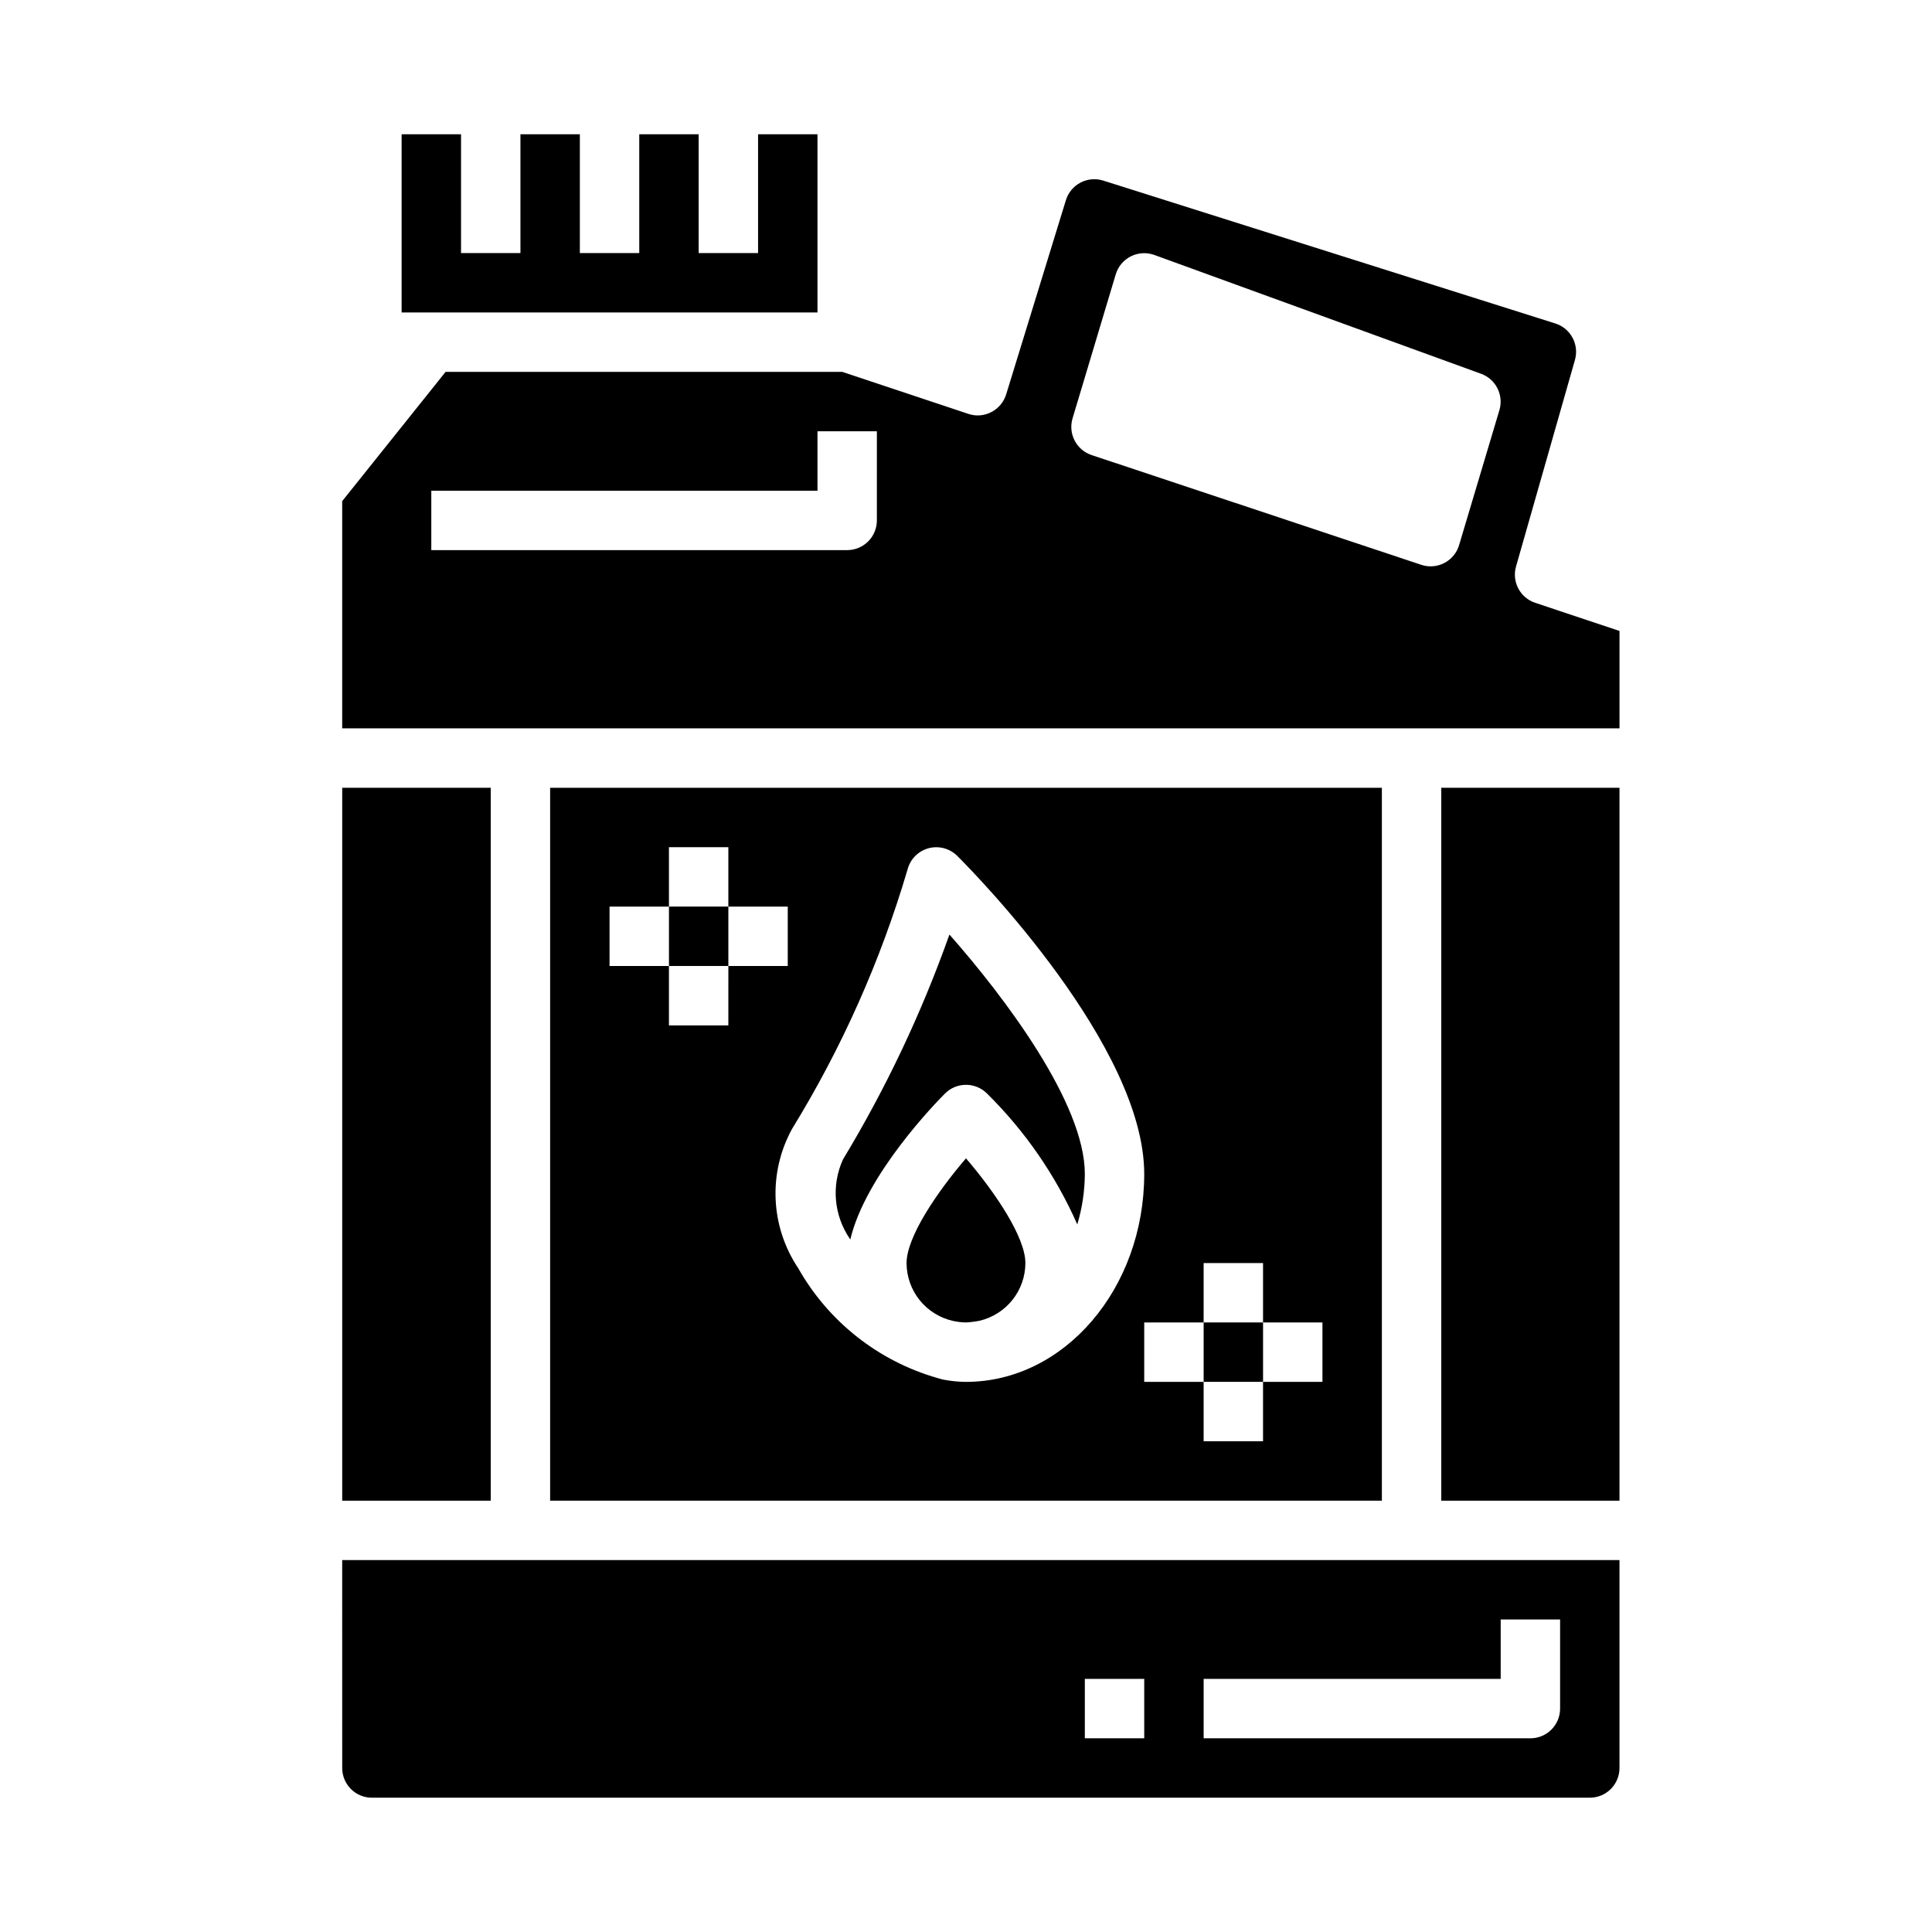
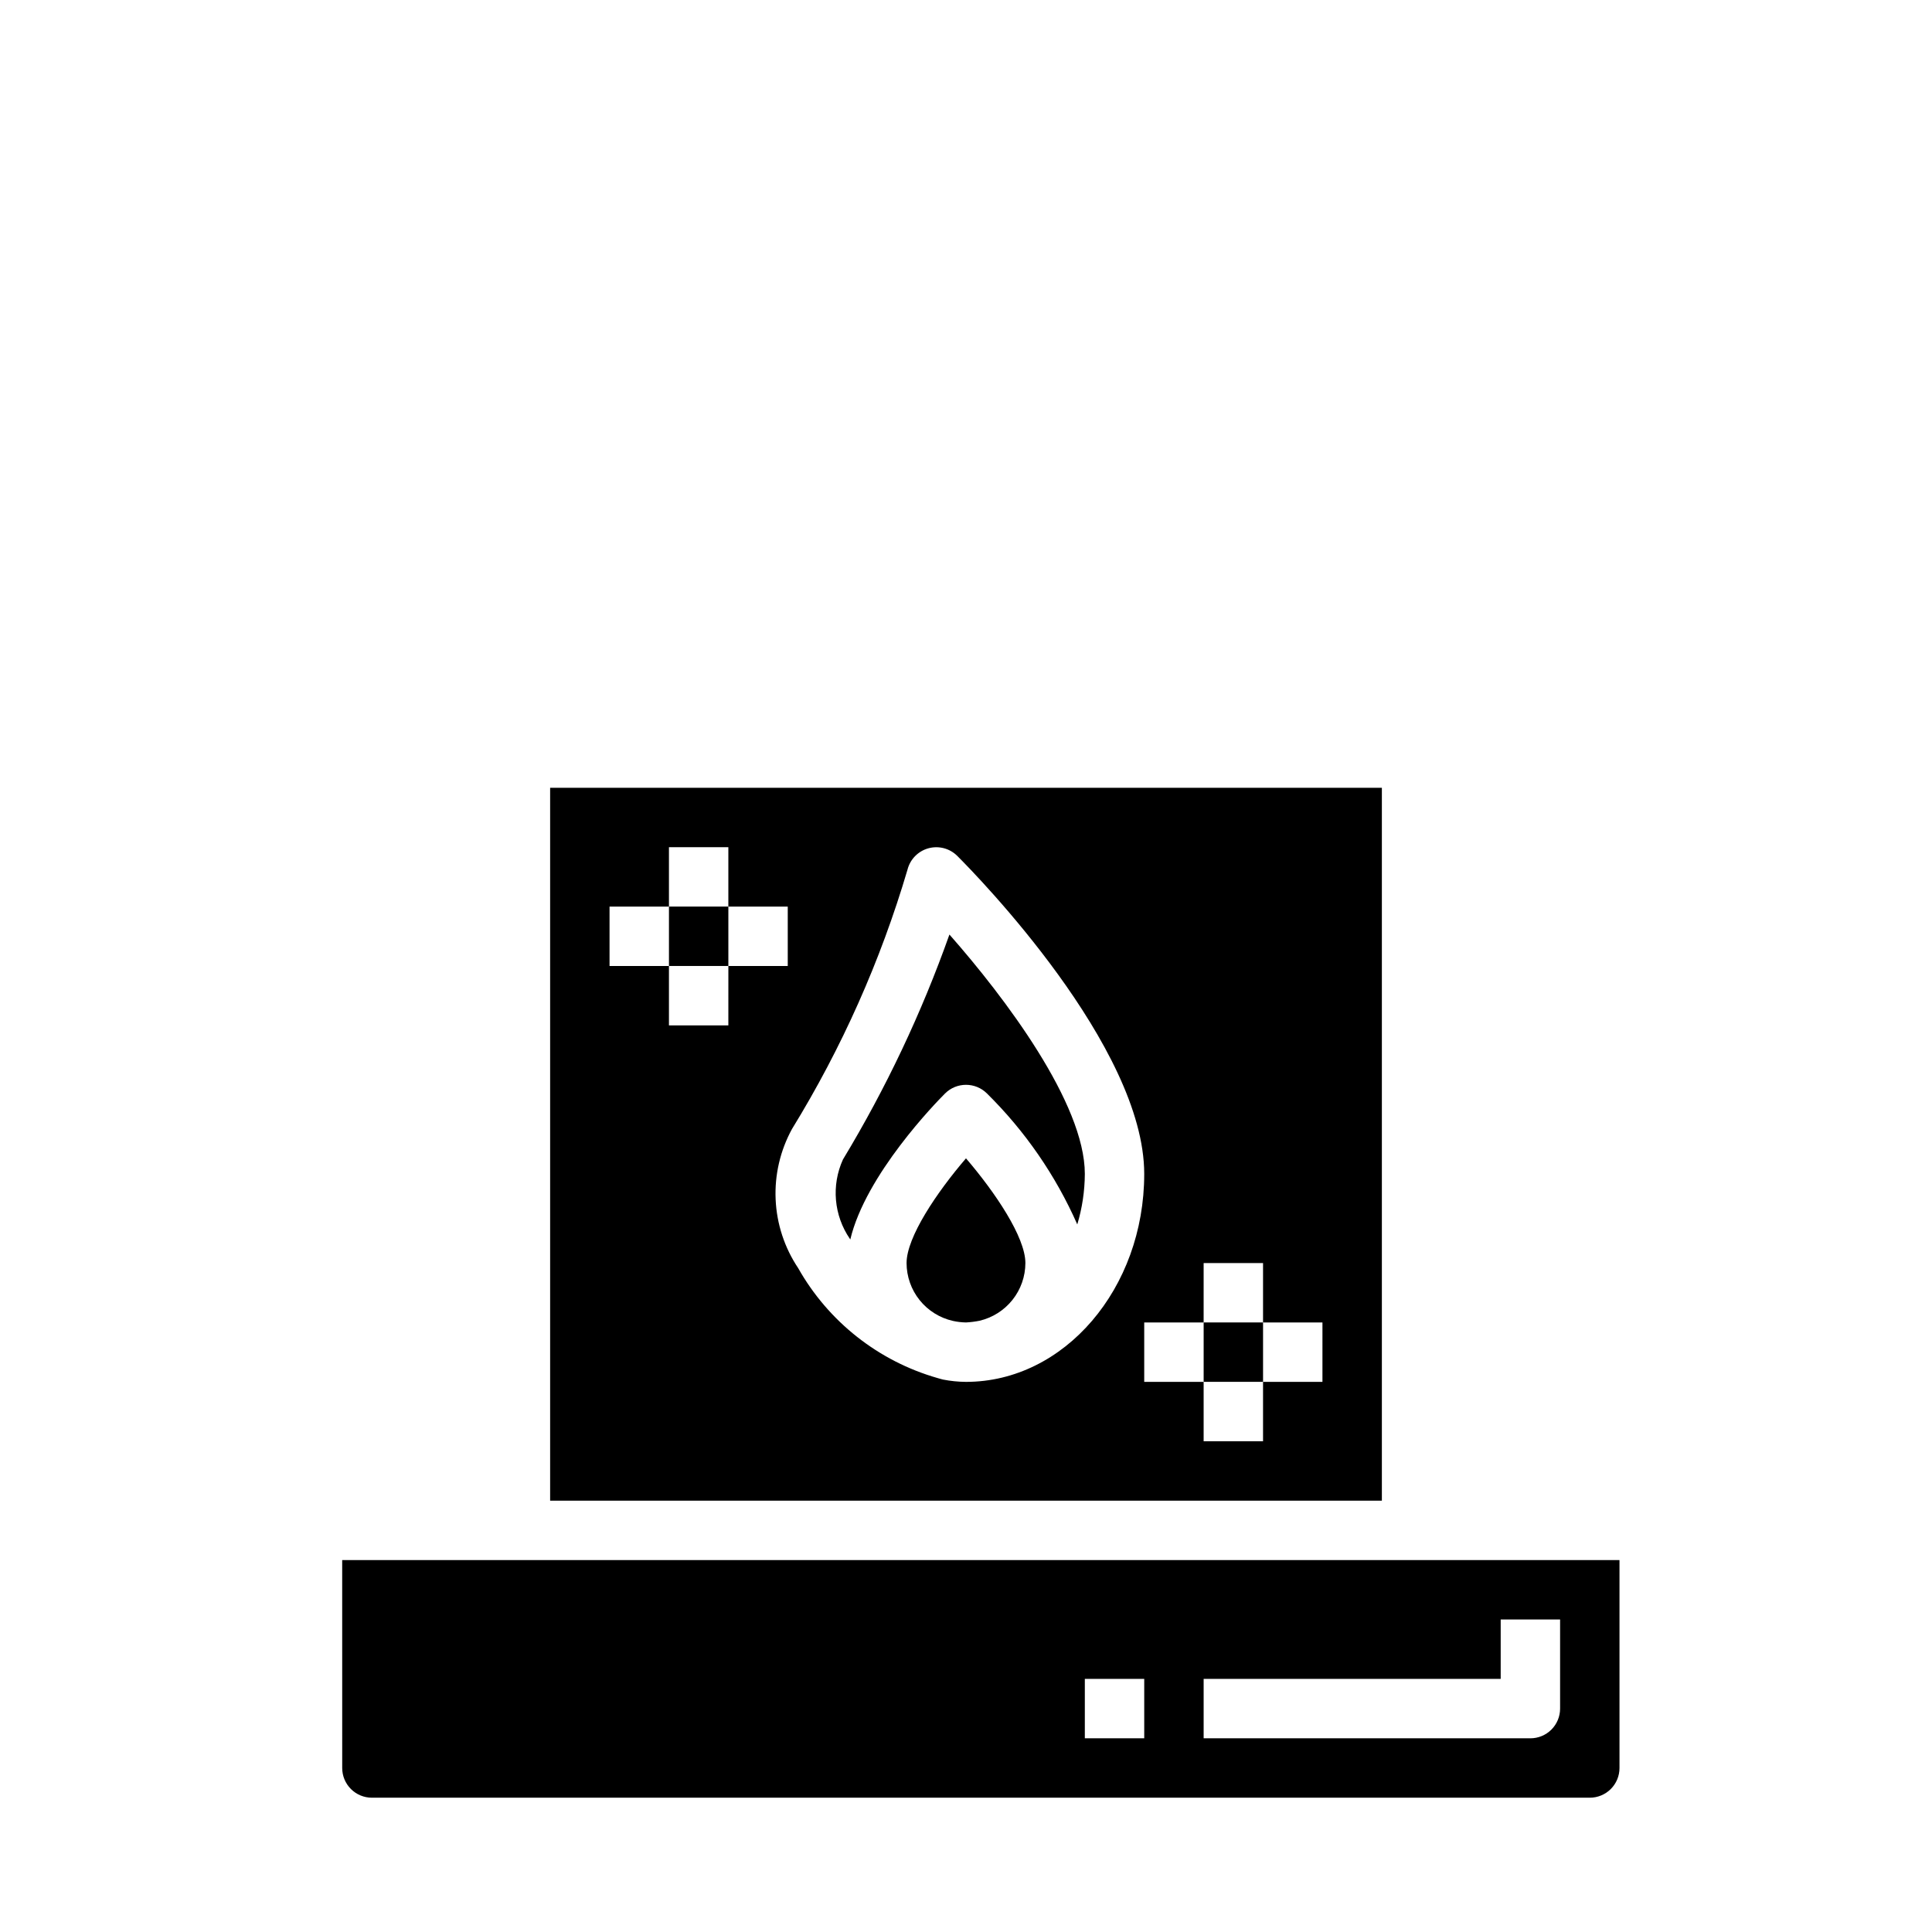
<svg xmlns="http://www.w3.org/2000/svg" fill="#000000" width="800px" height="800px" version="1.1" viewBox="144 144 512 512">
  <g>
    <path d="m384.25 478.72c0.008 3.57 1.227 7.035 3.457 9.82 2.234 2.785 5.348 4.731 8.832 5.516 1.137 0.25 2.293 0.387 3.457 0.406 1.207-0.062 2.41-0.215 3.598-0.453 3.449-0.812 6.523-2.762 8.727-5.535 2.207-2.773 3.41-6.211 3.418-9.754 0-6.871-8.016-18.742-15.742-27.75-7.731 9.008-15.746 20.879-15.746 27.75z" />
    <path d="m321.28 384.25h15.742v15.742h-15.742z" />
-     <path d="m234.69 352.77h39.359v188.93h-39.359z" />
-     <path d="m360.64 179.58h-15.742v31.488h-15.746v-31.488h-15.742v31.488h-15.742v-31.488h-15.746v31.488h-15.742v-31.488h-15.746v47.23h110.21z" />
    <path d="m234.69 612.54c0 2.09 0.828 4.09 2.305 5.566 1.477 1.477 3.477 2.305 5.566 2.305h322.75c2.086 0 4.09-0.828 5.566-2.305 1.477-1.477 2.305-3.477 2.305-5.566v-55.105h-338.5zm228.29-23.617h78.719v-15.742h15.742v23.617c0 2.086-0.828 4.09-2.305 5.566-1.477 1.473-3.477 2.305-5.566 2.305h-86.59zm-31.488 0h15.742v15.742l-15.742 0.004z" />
    <path d="m462.98 494.46h15.742v15.742h-15.742z" />
    <path d="m395.61 391.66c-7.367 20.781-16.82 40.758-28.223 59.625-3.109 6.84-2.414 14.812 1.836 21.012l0.117 0.172c4.078-17.199 22.734-36.312 25.098-38.676 3.074-3.074 8.055-3.074 11.129 0 10.09 9.957 18.207 21.727 23.926 34.691 1.305-4.34 1.977-8.848 2-13.383 0-18.664-21.16-46.742-35.883-63.441z" />
    <path d="m289.79 352.77v188.93h220.42v-188.93zm47.23 62.977h-15.742v-15.742h-15.742v-15.746h15.742v-15.742h15.742v15.742h15.742v15.742l-15.738 0.004zm62.977 94.465h0.004c-2.047-0.016-4.086-0.219-6.094-0.613-0.504-0.102-0.977-0.285-1.48-0.41-15.648-4.488-28.902-14.949-36.902-29.125-3.621-5.41-5.688-11.707-5.973-18.211-0.289-6.5 1.215-12.957 4.34-18.664 13.184-21.453 23.473-44.555 30.602-68.707 0.688-2.75 2.801-4.914 5.535-5.672 2.731-0.754 5.66 0.016 7.664 2.019 5.078 5.062 49.539 50.508 49.539 84.277 0 30.379-21.184 55.105-47.23 55.105zm94.465 0h-15.742v15.742h-15.742v-15.742h-15.746v-15.746h15.742l0.004-15.742h15.742v15.742h15.742z" />
-     <path d="m550.84 303.75c-3.992-1.332-6.231-5.57-5.078-9.617l15.609-54.727c1.18-4.102-1.125-8.398-5.195-9.684l-119.81-37.863c-2.004-0.633-4.172-0.438-6.031 0.539-1.859 0.977-3.25 2.656-3.863 4.664l-15.832 51.469v-0.004c-0.625 2.031-2.047 3.719-3.934 4.684-1.887 0.988-4.09 1.156-6.102 0.465l-33.371-11.121h-105.15l-27.395 34.25v60.215h338.5v-25.812zm-174.46-21.836c0 2.09-0.828 4.09-2.305 5.566s-3.481 2.305-5.566 2.305h-110.21v-15.742h102.34v-15.746h15.742zm164.98-29.23-10.688 35.789c-1 3.332-4.066 5.613-7.543 5.613-0.848 0-1.691-0.141-2.496-0.41l-87.348-29.078c-4.031-1.348-6.262-5.652-5.047-9.723l11.445-38.172c0.625-2.074 2.074-3.801 4.012-4.773s4.188-1.102 6.223-0.359l86.594 31.488c3.902 1.426 6.027 5.641 4.848 9.625z" />
-     <path d="m525.95 352.77h47.23v188.93h-47.23z" />
  </g>
</svg>